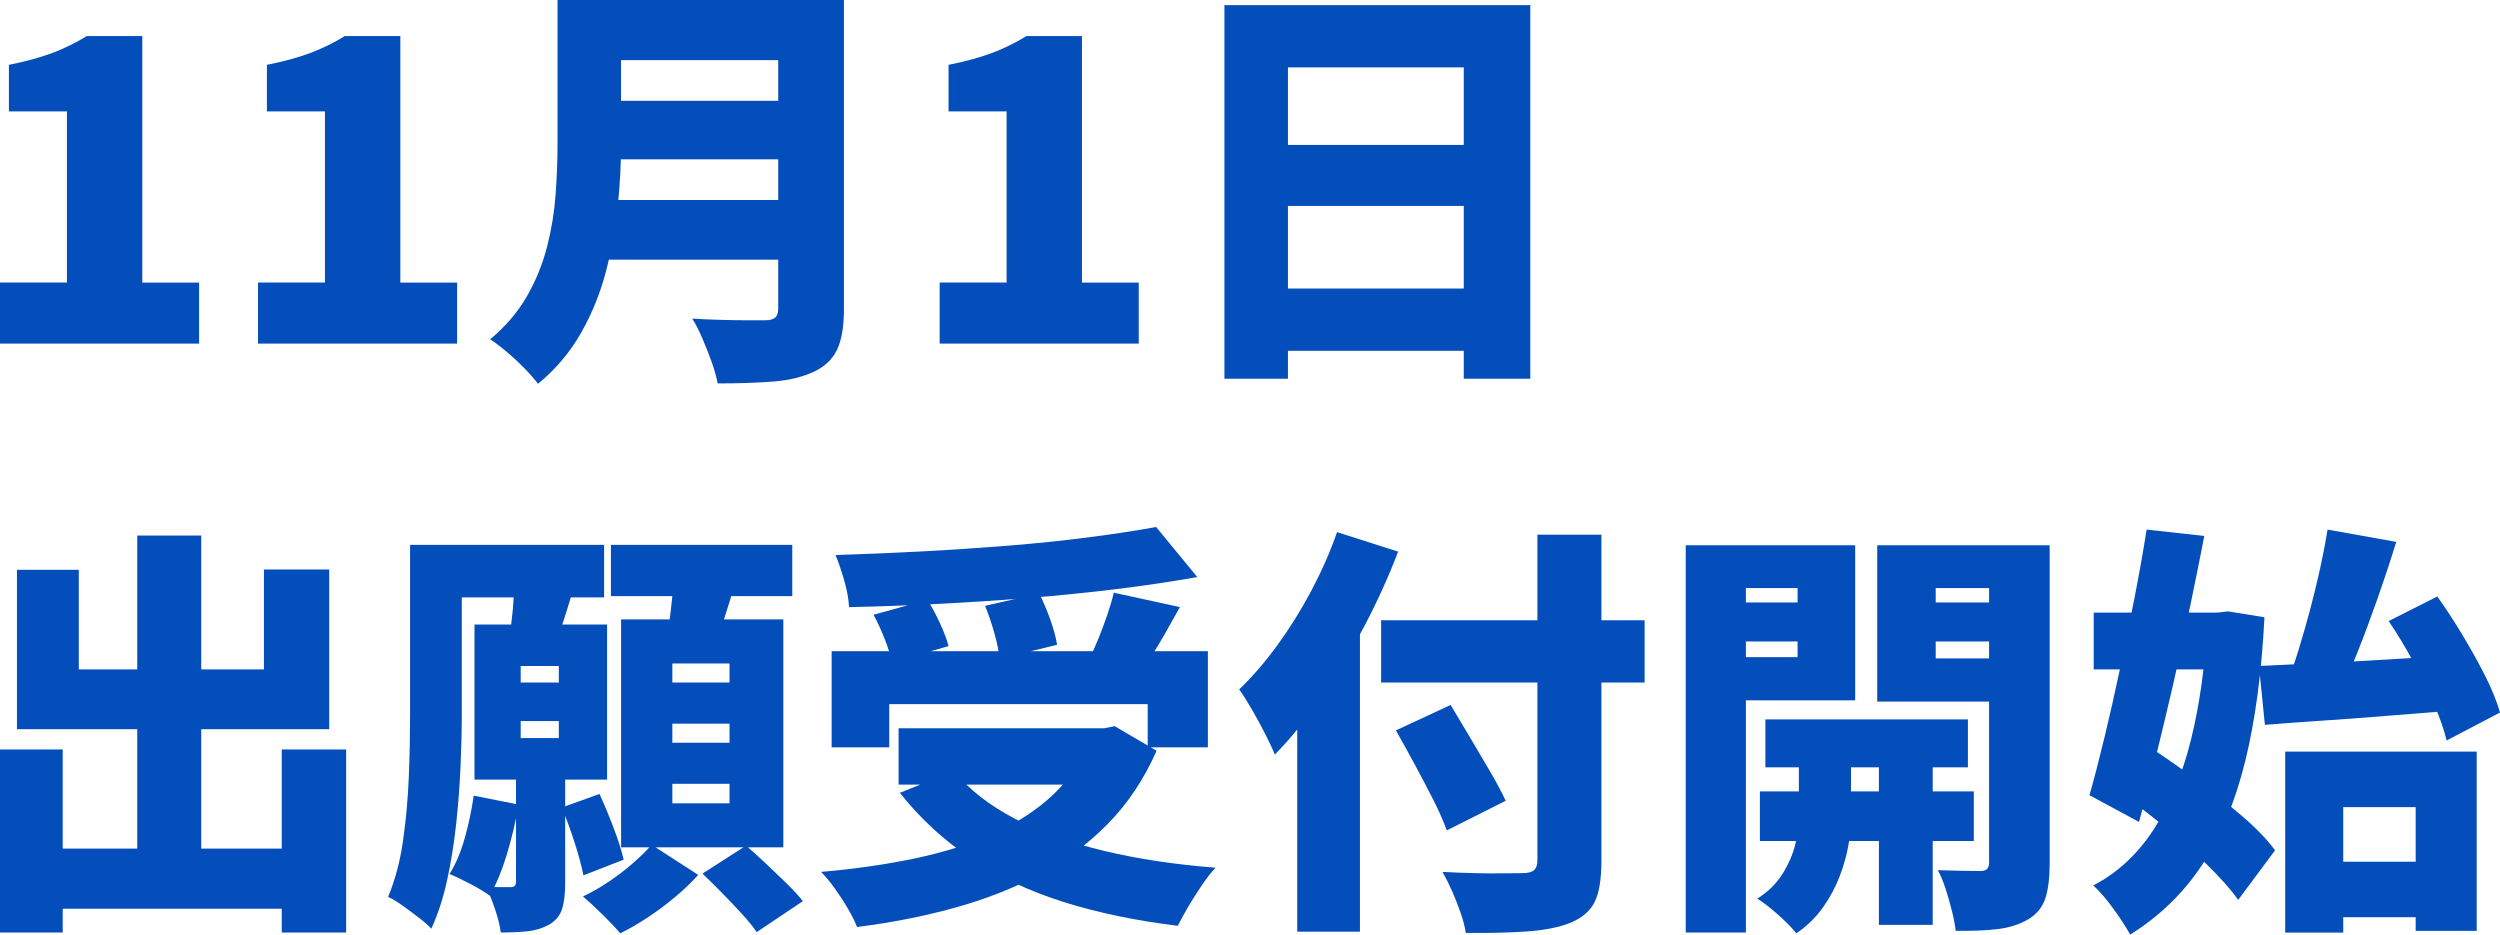
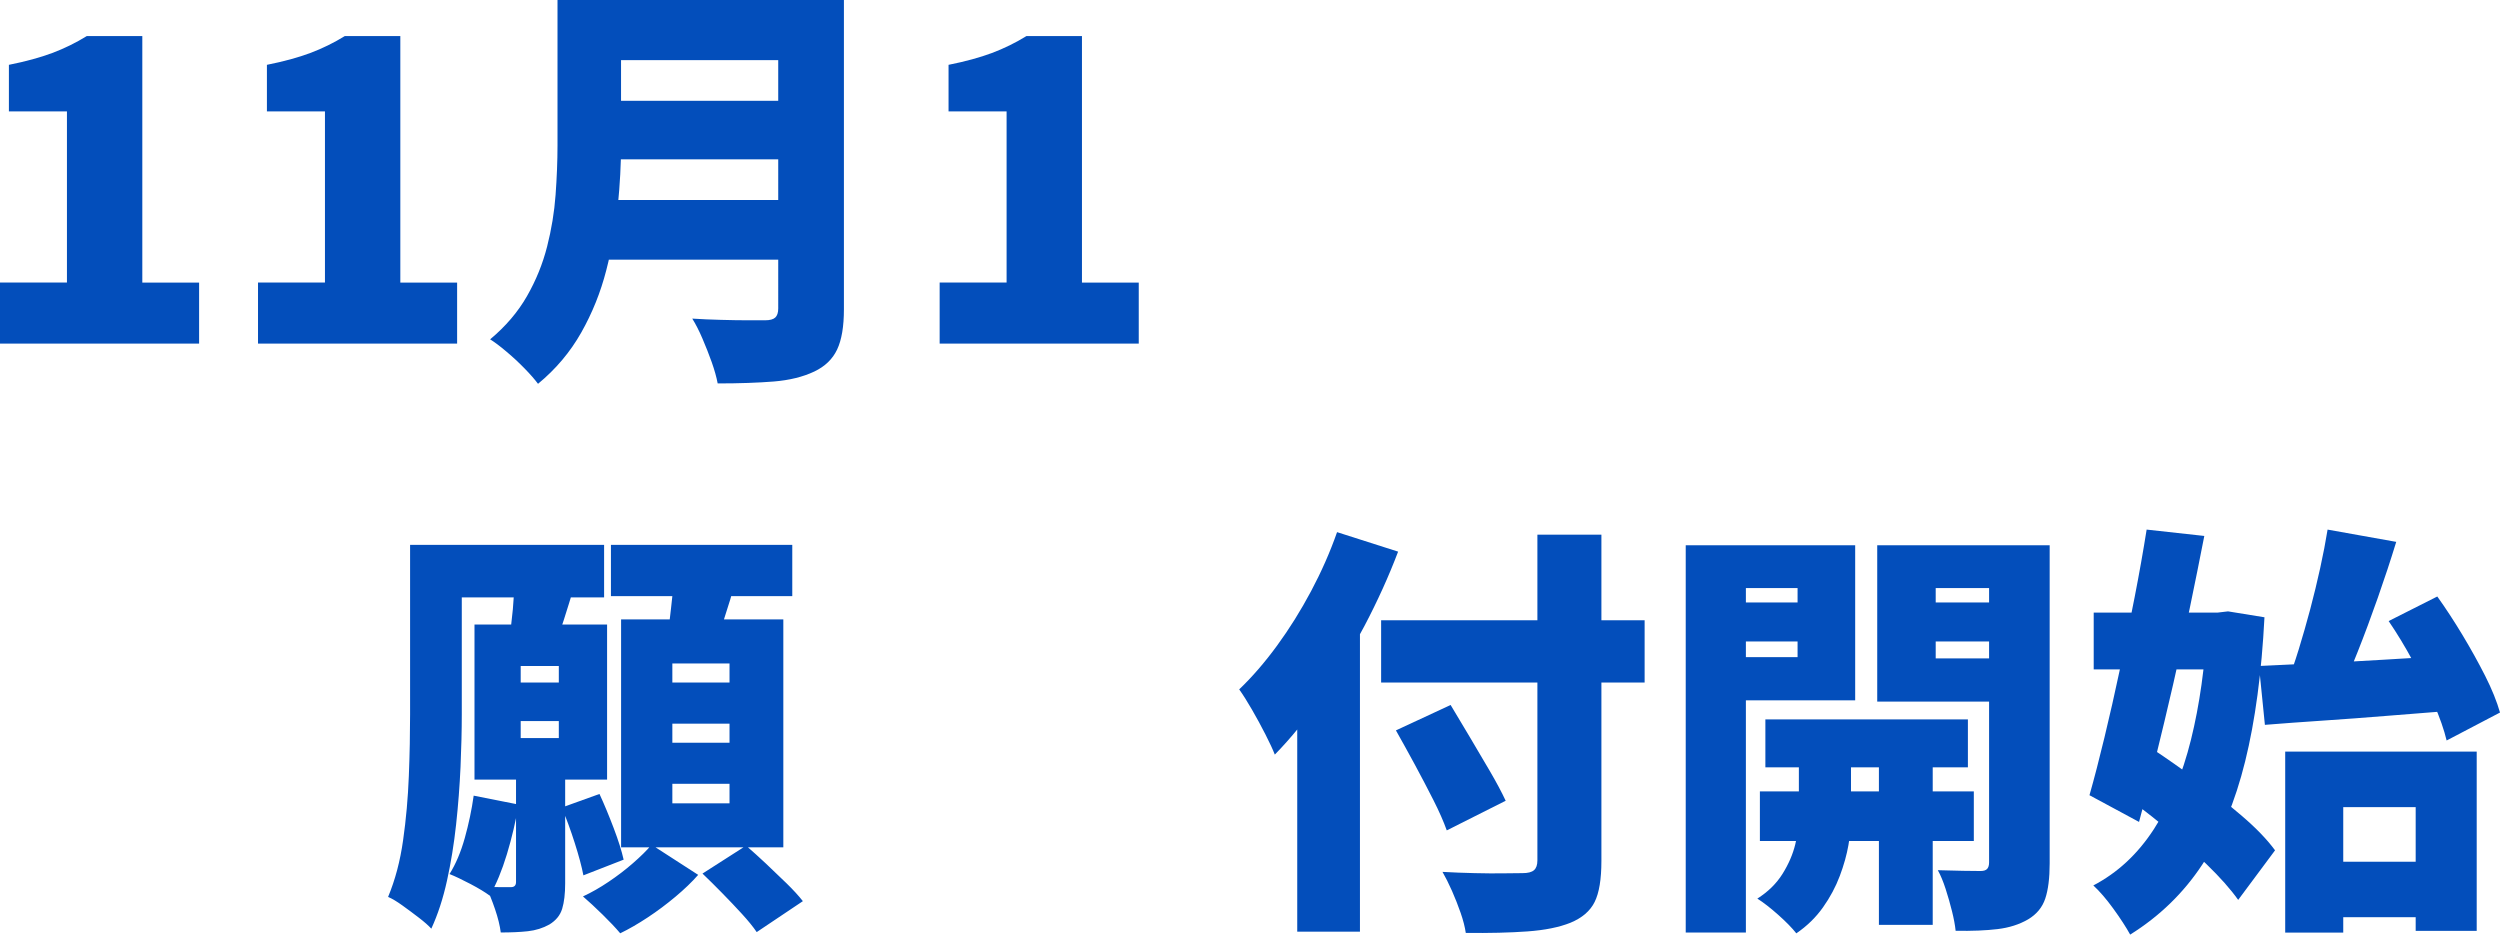
<svg xmlns="http://www.w3.org/2000/svg" id="_レイヤー_2" data-name="レイヤー 2" width="519.45" height="194.19" viewBox="0 0 519.45 194.19">
  <defs>
    <style>
      .cls-1 {
        fill: #034ebb;
      }
    </style>
  </defs>
  <g id="txt">
    <g>
      <path class="cls-1" d="M0,71.39v-12.68h13.91V23.15H1.85v-9.68c3.52-.7,6.53-1.53,9.02-2.46,2.49-.94,4.89-2.11,7.17-3.52h11.53v51.23h11.8v12.68H0Z" />
      <path class="cls-1" d="M53.61,71.39v-12.68h13.91V23.15h-12.06v-9.68c3.52-.7,6.53-1.53,9.02-2.46,2.49-.94,4.89-2.11,7.17-3.52h11.53v51.23h11.8v12.68h-41.37Z" />
      <path class="cls-1" d="M115.84,0h13.2v30.28c0,3.82-.22,7.95-.66,12.41-.44,4.46-1.25,8.97-2.42,13.51-1.17,4.55-2.9,8.85-5.19,12.9-2.29,4.05-5.28,7.6-8.98,10.65-.65-.88-1.57-1.94-2.77-3.17-1.2-1.23-2.46-2.41-3.79-3.52-1.32-1.12-2.45-1.97-3.39-2.55,3.23-2.7,5.78-5.69,7.66-8.98,1.88-3.29,3.27-6.72,4.18-10.3.91-3.58,1.5-7.16,1.76-10.74.26-3.58.4-7.01.4-10.3V0ZM124.65,41.55h42.87v12.41h-42.87v-12.41ZM124.91,0h42.87v12.5h-42.87V0ZM125,20.95h43.22v12.15h-43.22v-12.15ZM161.71,0h13.64v64.26c0,3.58-.47,6.37-1.41,8.36-.94,1.99-2.52,3.52-4.75,4.58-2.35,1.11-5.15,1.8-8.41,2.07-3.26.26-7.15.4-11.66.4-.24-1.29-.65-2.76-1.23-4.4-.59-1.64-1.23-3.29-1.94-4.93-.7-1.64-1.41-3.02-2.11-4.14,1.88.12,3.86.21,5.94.26,2.08.06,3.96.09,5.63.09h3.56c1,0,1.7-.19,2.11-.57.41-.38.62-1.01.62-1.89V0Z" />
      <path class="cls-1" d="M195.24,71.39v-12.68h13.91V23.15h-12.06v-9.68c3.52-.7,6.53-1.53,9.02-2.46,2.49-.94,4.89-2.11,7.17-3.52h11.53v51.23h11.8v12.68h-41.37Z" />
-       <path class="cls-1" d="M254.4,1.06h63.56v77.64h-13.82V14h-36.53v64.7h-13.2V1.06ZM263.47,30.11h46.39v12.68h-46.39v-12.68ZM263.47,59.95h46.39v12.94h-46.39v-12.94Z" />
    </g>
    <g>
-       <path class="cls-1" d="M0,155.73h13.03v38.03H0v-38.03ZM3.52,118.4h12.85v20.69h38.47v-20.77h13.56v33.19H3.52v-33.1ZM6.25,176.32h59.07v12.5H6.25v-12.5ZM28.52,111.27h13.29v72.89h-13.29v-72.89ZM58.54,155.73h13.38v38.03h-13.38v-38.03Z" />
      <path class="cls-1" d="M85.21,113.21h10.74v35.21c0,3.35-.09,6.98-.26,10.92-.18,3.93-.48,7.92-.92,11.97s-1.07,7.94-1.89,11.66c-.82,3.73-1.91,7.06-3.26,9.99-.59-.65-1.45-1.41-2.6-2.29-1.14-.88-2.29-1.73-3.43-2.55-1.14-.82-2.13-1.41-2.95-1.76,1.47-3.52,2.51-7.45,3.12-11.8.62-4.34,1.01-8.79,1.19-13.34.18-4.55.26-8.79.26-12.72v-35.3ZM88.2,113.21h37.32v10.92h-37.32v-10.92ZM98.42,165.32l9.33,1.85c-.59,3.46-1.39,6.9-2.42,10.3-1.03,3.4-2.22,6.28-3.57,8.63-.94-.7-2.27-1.51-4-2.42-1.73-.91-3.18-1.6-4.36-2.07,1.29-2.05,2.35-4.55,3.17-7.48.82-2.93,1.44-5.87,1.85-8.8ZM98.59,129.76h27.55v32.22h-27.55v-32.22ZM107.22,160.04h10.21v23.5c0,2.17-.21,3.93-.62,5.28-.41,1.35-1.29,2.43-2.64,3.26-1.35.76-2.85,1.23-4.49,1.41-1.64.18-3.52.26-5.63.26-.18-1.41-.57-3.02-1.19-4.84-.62-1.82-1.25-3.38-1.89-4.67,1.06.06,2.08.09,3.08.09h2.11c.7,0,1.06-.35,1.06-1.06v-23.24ZM106.87,120.6l12.41,1.32c-.7,2.35-1.41,4.62-2.11,6.82-.7,2.2-1.35,4.06-1.94,5.59l-9.42-1.67c.29-1.82.54-3.84.75-6.07.2-2.23.31-4.23.31-5.99ZM108.19,138.38v3.43h7.92v-3.43h-7.92ZM108.19,149.83v3.52h7.92v-3.52h-7.92ZM116.73,167.79l7.83-2.82c1,2.17,1.98,4.53,2.95,7.09.97,2.55,1.66,4.74,2.07,6.56l-8.36,3.26c-.35-1.82-.95-4.06-1.8-6.73-.85-2.67-1.75-5.12-2.69-7.35ZM135.39,175.53l9.68,6.25c-1.29,1.47-2.86,2.98-4.71,4.53-1.85,1.55-3.77,2.99-5.77,4.31-2,1.32-3.9,2.42-5.72,3.3-.94-1.12-2.16-2.41-3.65-3.87-1.5-1.47-2.86-2.73-4.09-3.79,1.76-.82,3.54-1.83,5.33-3.04,1.79-1.2,3.48-2.49,5.06-3.87,1.58-1.38,2.88-2.65,3.87-3.83ZM126.94,113.21h37.68v10.65h-37.68v-10.65ZM129.05,128.7h33.71v47.36h-33.71v-47.36ZM139.96,119.19l12.94,1.32c-.76,2.76-1.57,5.43-2.42,8.01-.85,2.58-1.6,4.81-2.24,6.69l-9.77-1.67c.23-1.41.45-2.95.66-4.62.2-1.67.4-3.36.57-5.06.18-1.7.26-3.26.26-4.67ZM139.7,137.86v3.96h11.88v-3.96h-11.88ZM139.7,150.36v3.96h11.88v-3.96h-11.88ZM139.7,162.86v4.05h11.88v-4.05h-11.88ZM145.95,181.52l9.07-5.81c1.29,1.12,2.67,2.36,4.14,3.74,1.47,1.38,2.89,2.74,4.27,4.09,1.38,1.35,2.51,2.58,3.39,3.7l-9.59,6.43c-.76-1.12-1.79-2.38-3.08-3.79-1.29-1.41-2.66-2.85-4.09-4.31-1.44-1.47-2.8-2.82-4.09-4.05Z" />
-       <path class="cls-1" d="M226.76,151.32h2.64l2.2-.44,8.71,5.11c-2.58,5.87-5.94,10.92-10.08,15.14-4.14,4.23-8.91,7.76-14.3,10.61-5.4,2.85-11.3,5.15-17.69,6.91-6.4,1.76-13.12,3.08-20.16,3.96-.41-1.06-1.04-2.32-1.89-3.79-.85-1.47-1.78-2.89-2.77-4.27-1-1.38-1.94-2.51-2.82-3.39,6.87-.59,13.32-1.51,19.37-2.77,6.04-1.26,11.5-2.98,16.37-5.15,4.87-2.17,9.04-4.89,12.5-8.14,3.46-3.26,6.1-7.17,7.92-11.75v-2.02ZM172.8,135.3h78.17v19.98h-12.5v-8.98h-53.7v8.98h-11.97v-19.98ZM240.23,109.51l8.54,10.39c-5.28.94-10.9,1.78-16.86,2.51-5.96.73-12.08,1.35-18.35,1.85-6.28.5-12.56.91-18.84,1.23-6.28.32-12.38.54-18.31.66-.06-1.58-.4-3.45-1.01-5.59-.62-2.14-1.22-3.89-1.8-5.24,5.93-.18,11.93-.43,18-.75,6.07-.32,12.03-.72,17.87-1.19,5.84-.47,11.37-1.04,16.59-1.72,5.22-.67,9.95-1.39,14.17-2.16ZM181.51,127.73l11.18-3.08c.94,1.47,1.82,3.1,2.64,4.89.82,1.79,1.41,3.36,1.76,4.71l-11.8,3.35c-.24-1.35-.72-2.95-1.45-4.8-.73-1.85-1.51-3.53-2.33-5.06ZM186.71,151.32h44.81v11.71h-44.81v-11.71ZM198.15,160.21c3.23,3.87,7.5,7.19,12.81,9.95,5.31,2.76,11.47,4.97,18.49,6.65,7.01,1.67,14.71,2.83,23.11,3.48-.88.94-1.82,2.14-2.82,3.61-1,1.47-1.94,2.95-2.82,4.45s-1.61,2.83-2.2,4.01c-8.75-1.06-16.68-2.72-23.81-4.97-7.13-2.26-13.51-5.27-19.15-9.02-5.63-3.76-10.56-8.3-14.79-13.64l11.18-4.49ZM204.67,125.88l11.27-2.55c.82,1.64,1.58,3.45,2.29,5.41.7,1.97,1.17,3.71,1.41,5.24l-11.97,2.9c-.12-1.47-.47-3.24-1.06-5.33-.59-2.08-1.23-3.98-1.94-5.68ZM231.43,123.15l13.73,2.99c-1,1.82-2,3.6-2.99,5.33-1,1.73-1.97,3.36-2.91,4.89-.94,1.53-1.82,2.88-2.64,4.05l-10.56-2.9c.7-1.41,1.39-2.93,2.07-4.58.67-1.64,1.31-3.31,1.89-5.02.59-1.7,1.06-3.29,1.41-4.75Z" />
      <path class="cls-1" d="M277.82,110.57l12.68,4.05c-1.94,5.11-4.27,10.26-7,15.45-2.73,5.19-5.68,10.09-8.85,14.7-3.17,4.61-6.43,8.61-9.77,12.02-.41-1.06-1.06-2.45-1.94-4.18-.88-1.73-1.82-3.46-2.82-5.19-1-1.73-1.88-3.12-2.64-4.18,2.7-2.58,5.33-5.62,7.88-9.11,2.55-3.49,4.9-7.25,7.04-11.27,2.14-4.02,3.95-8.11,5.41-12.28ZM269.54,137.06l12.85-12.85.18.18v69.19h-13.03v-56.51ZM286.97,128.88h54.75v12.94h-54.75v-12.94ZM290.05,151.76l11.36-5.28c1.23,2.05,2.57,4.28,4,6.69,1.44,2.41,2.83,4.77,4.18,7.09,1.35,2.32,2.44,4.36,3.26,6.12l-12.24,6.16c-.65-1.82-1.57-3.92-2.77-6.29-1.2-2.38-2.5-4.84-3.87-7.39-1.38-2.55-2.69-4.91-3.92-7.09ZM319.45,111.1h13.29v67.78c0,3.82-.47,6.66-1.41,8.54-.94,1.88-2.61,3.31-5.02,4.31-2.35.94-5.33,1.54-8.94,1.8s-7.88.37-12.81.31c-.18-1.23-.53-2.61-1.06-4.14-.53-1.53-1.13-3.05-1.8-4.58-.68-1.53-1.34-2.85-1.98-3.96,2.17.12,4.4.21,6.69.26,2.29.06,4.34.07,6.16.04,1.82-.03,3.08-.04,3.79-.04,1.11,0,1.91-.2,2.38-.62.47-.41.7-1.09.7-2.02v-67.69Z" />
      <path class="cls-1" d="M350.26,113.3h12.5v80.46h-12.5v-80.46ZM356.6,125.18h20.69v8.1h-20.69v-8.1ZM357.83,113.3h27.64v32.22h-27.64v-8.98h15.67v-14.35h-15.67v-8.89ZM373.77,153h10.83v17.34c0,1.47-.18,3.21-.53,5.24-.35,2.02-.95,4.17-1.8,6.43-.85,2.26-2.01,4.43-3.48,6.51-1.47,2.08-3.32,3.89-5.55,5.41-.88-1.12-2.13-2.39-3.74-3.83-1.62-1.44-3.07-2.57-4.36-3.39,2.23-1.41,3.97-3.12,5.24-5.15,1.26-2.02,2.14-4.06,2.64-6.12.5-2.05.75-3.79.75-5.19v-17.25ZM365.67,164.44h44.45v10.3h-44.45v-10.3ZM366.81,149.48h42.08v9.95h-42.08v-9.95ZM419.98,113.3v8.89h-17.78v14.61h17.78v8.98h-29.93v-32.48h29.93ZM390.4,152.56h11.18v39.61h-11.18v-39.61ZM397.62,125.18h20.69v8.1h-20.69v-8.1ZM413.29,113.3h12.59v66.11c0,3.05-.31,5.49-.92,7.31s-1.8,3.26-3.57,4.31c-1.82,1.06-3.93,1.73-6.34,2.02-2.41.29-5.31.41-8.71.35-.12-1.17-.37-2.52-.75-4.05-.38-1.53-.82-3.07-1.32-4.62-.5-1.55-1.04-2.86-1.63-3.92,1.7.06,3.45.1,5.24.13,1.79.03,3.01.04,3.65.04s1.1-.15,1.36-.44c.26-.29.4-.73.4-1.32v-65.93Z" />
      <path class="cls-1" d="M446.04,110.04l11.97,1.32c-.94,4.81-1.95,9.85-3.04,15.1-1.09,5.25-2.23,10.49-3.43,15.71-1.2,5.22-2.41,10.27-3.61,15.14-1.2,4.87-2.36,9.36-3.48,13.47l-10.3-5.55c1-3.52,2.04-7.53,3.12-12.02,1.08-4.49,2.16-9.21,3.21-14.17,1.06-4.96,2.07-9.92,3.04-14.88.97-4.96,1.8-9.67,2.51-14.13ZM458.63,127.29h2.11l2.2-.26,7.57,1.23c-.59,11.5-1.92,21.48-4.01,29.93s-5.06,15.61-8.93,21.48c-3.87,5.87-8.86,10.71-14.96,14.52-.88-1.58-2.05-3.39-3.52-5.41-1.47-2.02-2.85-3.62-4.14-4.8,5.05-2.64,9.24-6.54,12.59-11.71,3.34-5.16,5.91-11.36,7.7-18.57s2.92-15.26,3.39-24.12v-2.29ZM435.03,127.29h28.17v11.8h-28.17v-11.8ZM440.32,164.62l6.95-8.98c2.93,1.94,6.04,4.12,9.33,6.56,3.29,2.44,6.38,4.9,9.29,7.39,2.91,2.49,5.18,4.86,6.82,7.09l-7.66,10.3c-1.58-2.23-3.76-4.68-6.51-7.35-2.76-2.67-5.74-5.33-8.94-7.97-3.2-2.64-6.29-4.99-9.29-7.04ZM469.37,138.38c3.52-.18,7.53-.37,12.02-.57,4.49-.2,9.2-.45,14.13-.75,4.93-.29,9.8-.59,14.61-.88l-.09,11.44c-4.58.35-9.2.72-13.86,1.1-4.67.38-9.19.72-13.56,1.01-4.37.29-8.38.59-12.02.88l-1.23-12.24ZM474.82,156.17h39.79v37.24h-12.68v-25.7h-15.05v26.06h-12.06v-37.59ZM483.63,110.04l14.26,2.55c-1.17,3.82-2.45,7.69-3.83,11.62-1.38,3.93-2.77,7.67-4.18,11.22-1.41,3.55-2.76,6.71-4.05,9.46l-10.74-2.64c.88-2.23,1.73-4.68,2.55-7.35.82-2.67,1.61-5.44,2.38-8.32.76-2.87,1.45-5.72,2.07-8.54s1.13-5.49,1.54-8.01ZM481.16,179.05h26.58v11.53h-26.58v-11.53ZM496.3,129.05l10.12-5.11c1.76,2.46,3.51,5.14,5.24,8.01,1.73,2.88,3.3,5.71,4.71,8.49,1.41,2.79,2.43,5.33,3.08,7.61l-11.09,5.81c-.53-2.23-1.42-4.78-2.68-7.66-1.26-2.87-2.7-5.81-4.31-8.8-1.61-2.99-3.3-5.78-5.06-8.36Z" />
    </g>
  </g>
</svg>